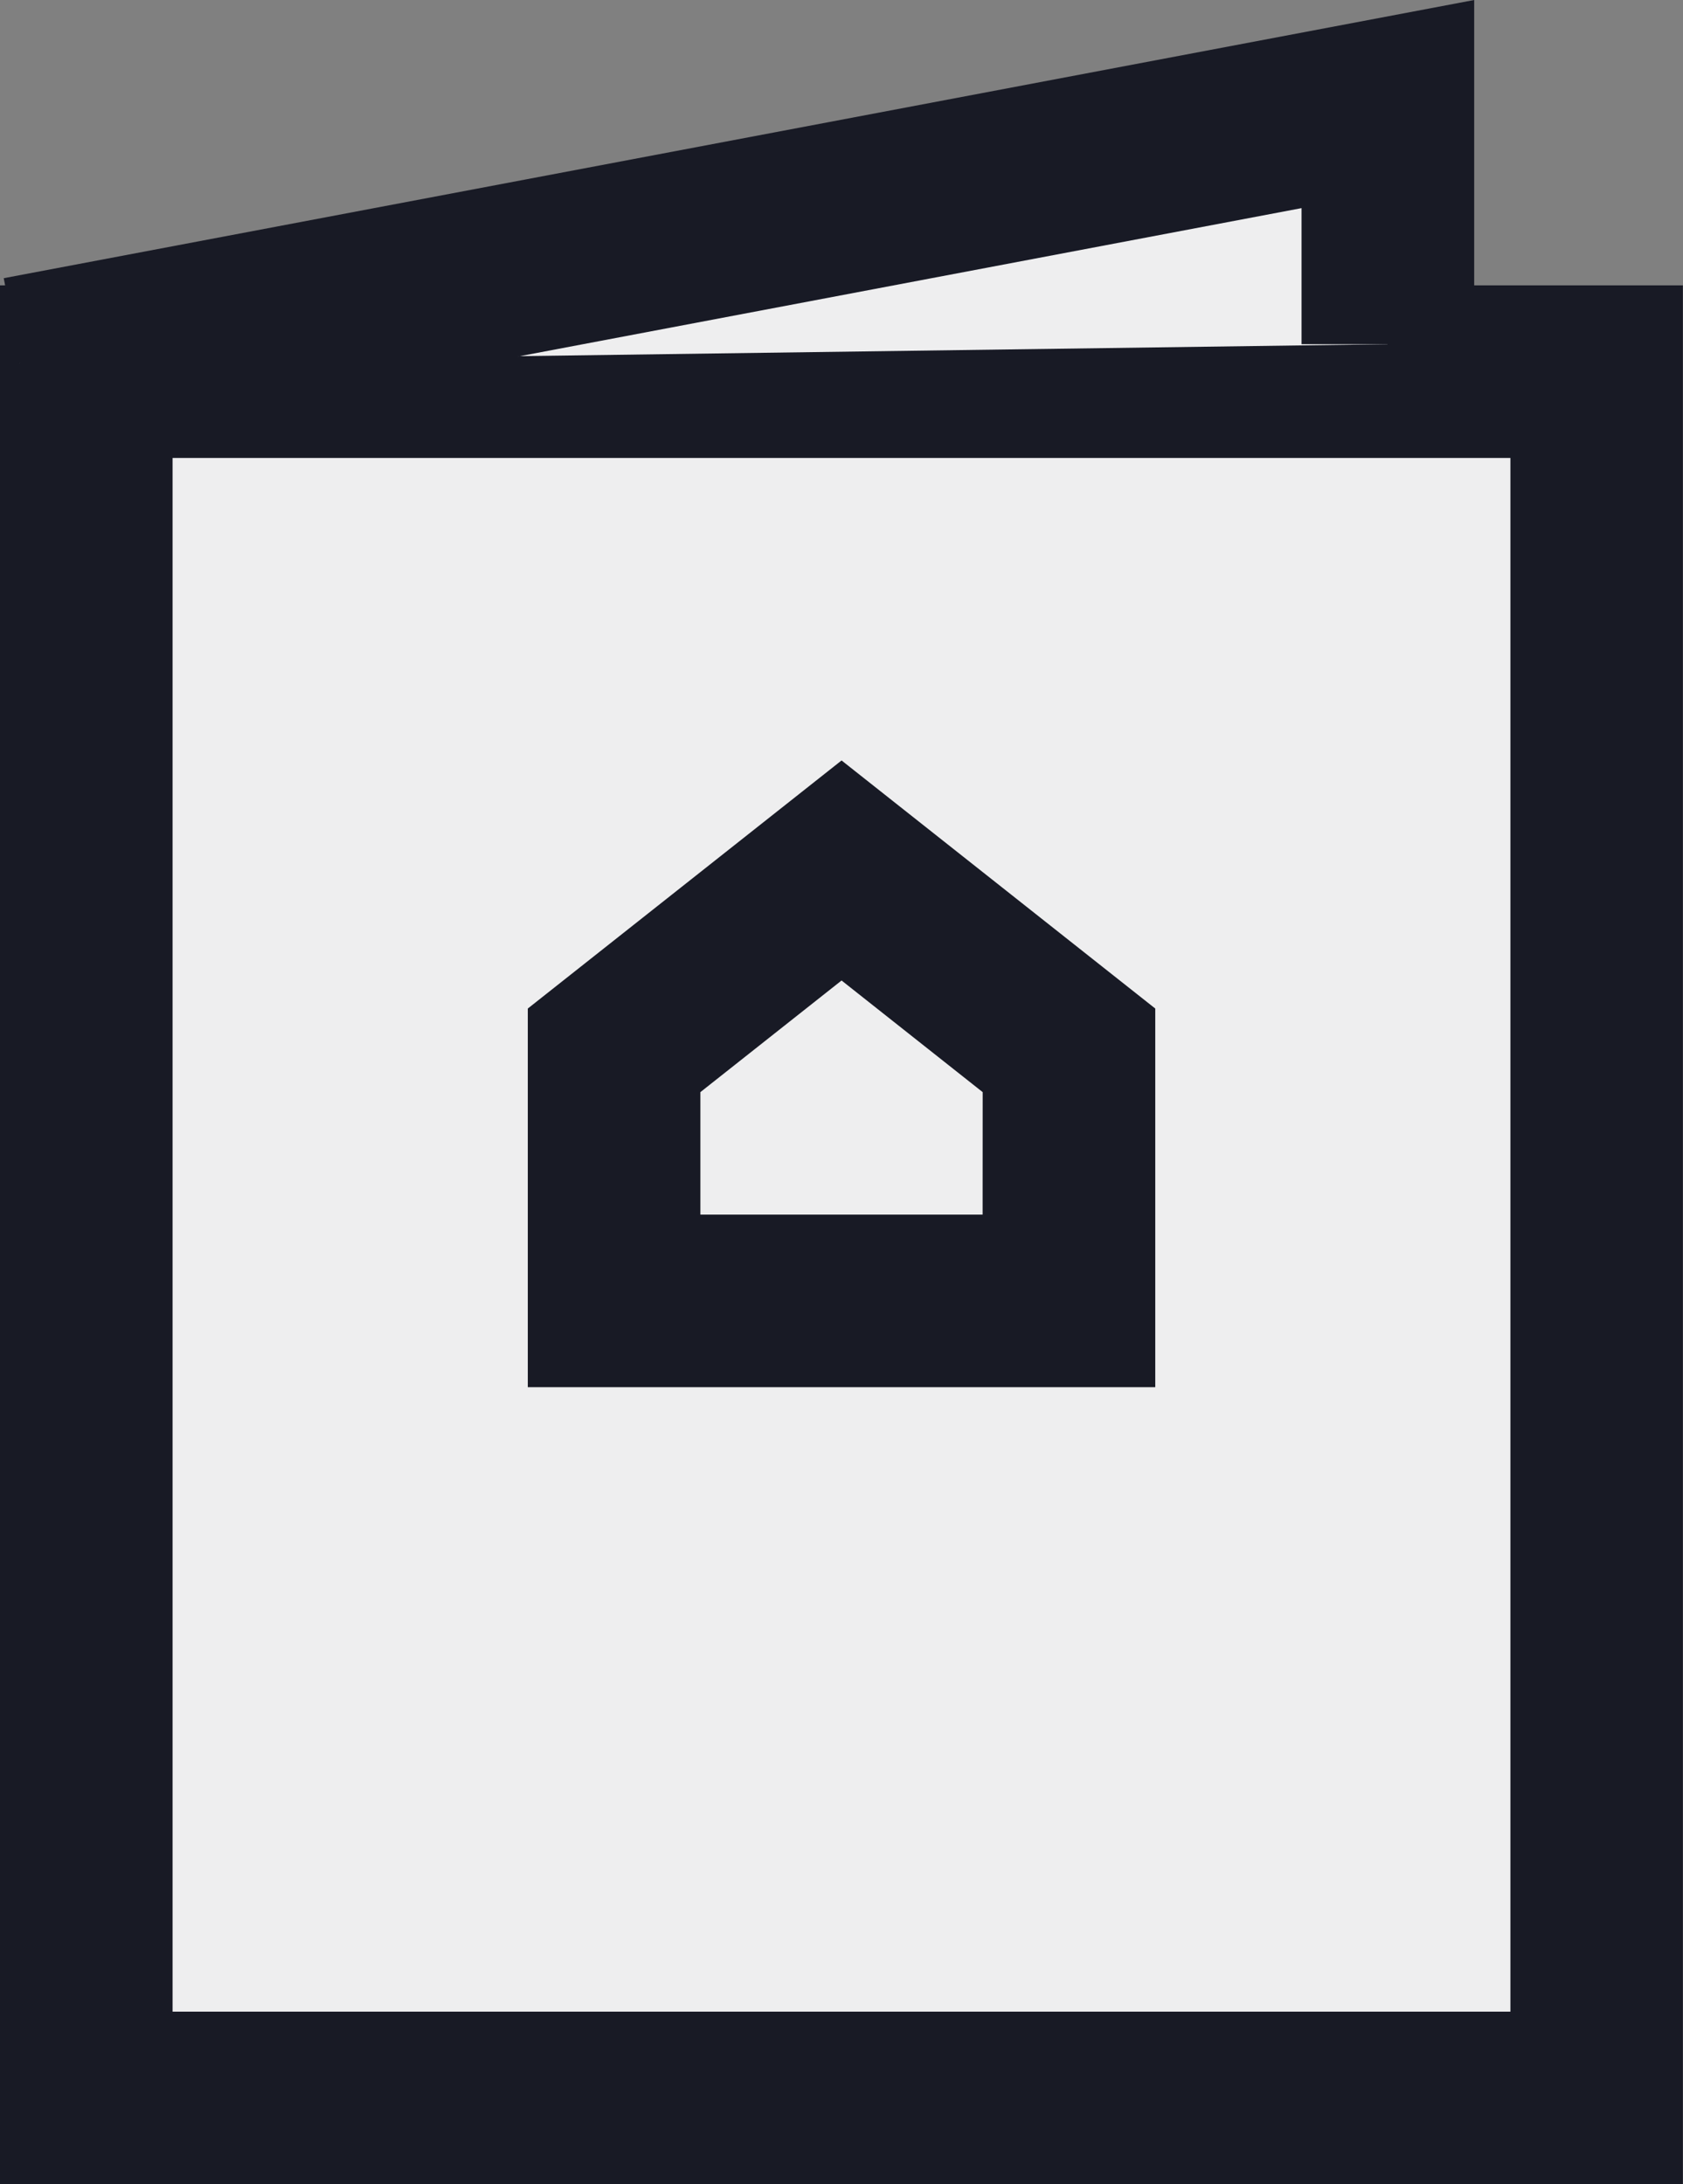
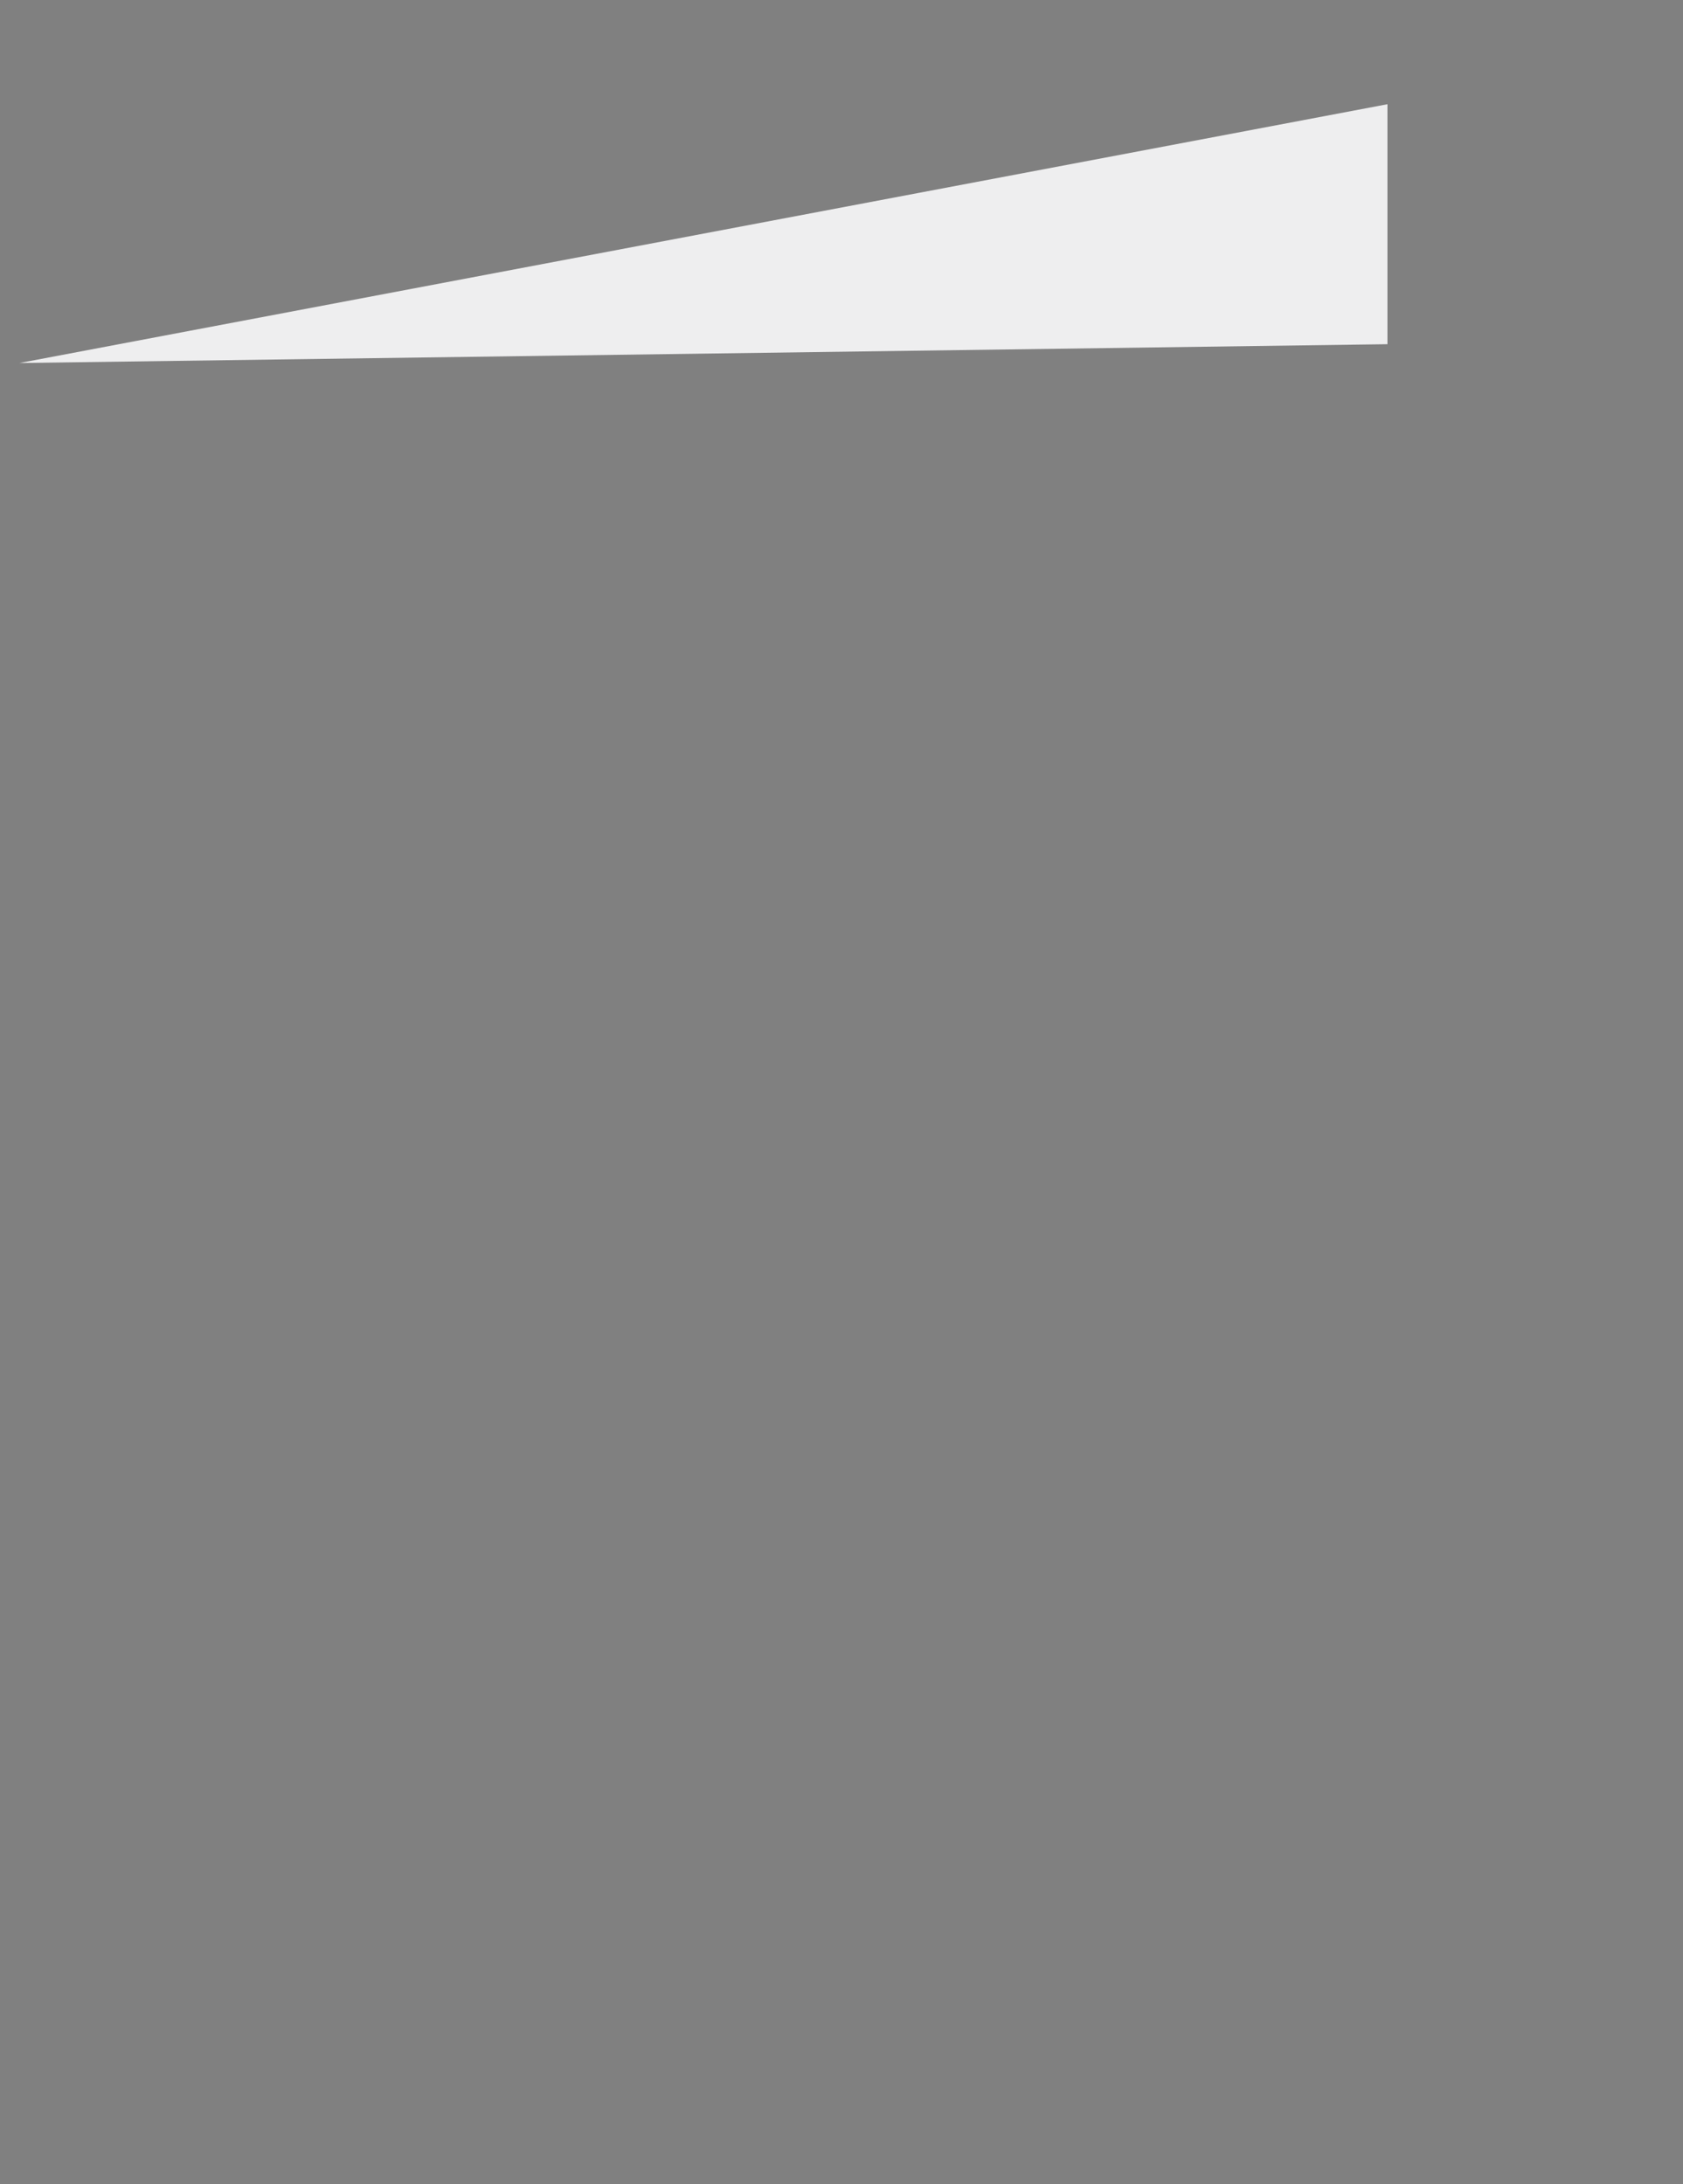
<svg xmlns="http://www.w3.org/2000/svg" id="brochure" width="27.002" height="35.043" viewBox="0 0 27.002 35.043">
  <rect x="0" y="0" width="27.002" height="35.043" fill="#808080" stroke="none" />
-   <rect id="Rectangle_505" data-name="Rectangle 505" width="24.233" height="27.695" transform="translate(1.385 5.963)" fill="#eeeeef" />
-   <path id="Rectangle_505_-_Outline" data-name="Rectangle 505 - Outline" d="M-2-2H25V28.464H-2ZM22.233.769H.769V25.695H22.233Z" transform="translate(2 6.578)" fill="#181a25" />
  <path id="Path_398" data-name="Path 398" d="M9400.4,582.325v-3.85l-21.949,4.152" transform="translate(-9378.14 -576.803)" fill="#eeeeef" />
-   <path id="Path_398_-_Outline" data-name="Path 398 - Outline" d="M9378.6,583.245l-.516-2.721,23.592-4.463v5.522h-2.77V579.4Z" transform="translate(-9378.024 -576.061)" fill="#181a25" />
-   <path id="Path_399" data-name="Path 399" d="M9360.409,534.341l3.649-2.885,3.648,2.885v4.02h-7.3Z" transform="translate(-9350.557 -518.49)" fill="#eeeeef" />
-   <path id="Path_399_-_Outline" data-name="Path 399 - Outline" d="M9363.443,528.906l5.033,3.98v6.075h-10.067v-6.075Zm2.264,5.321-2.264-1.791-2.265,1.791v1.965h4.528Z" transform="translate(-9349.941 -516.706)" fill="#181a25" />
</svg>